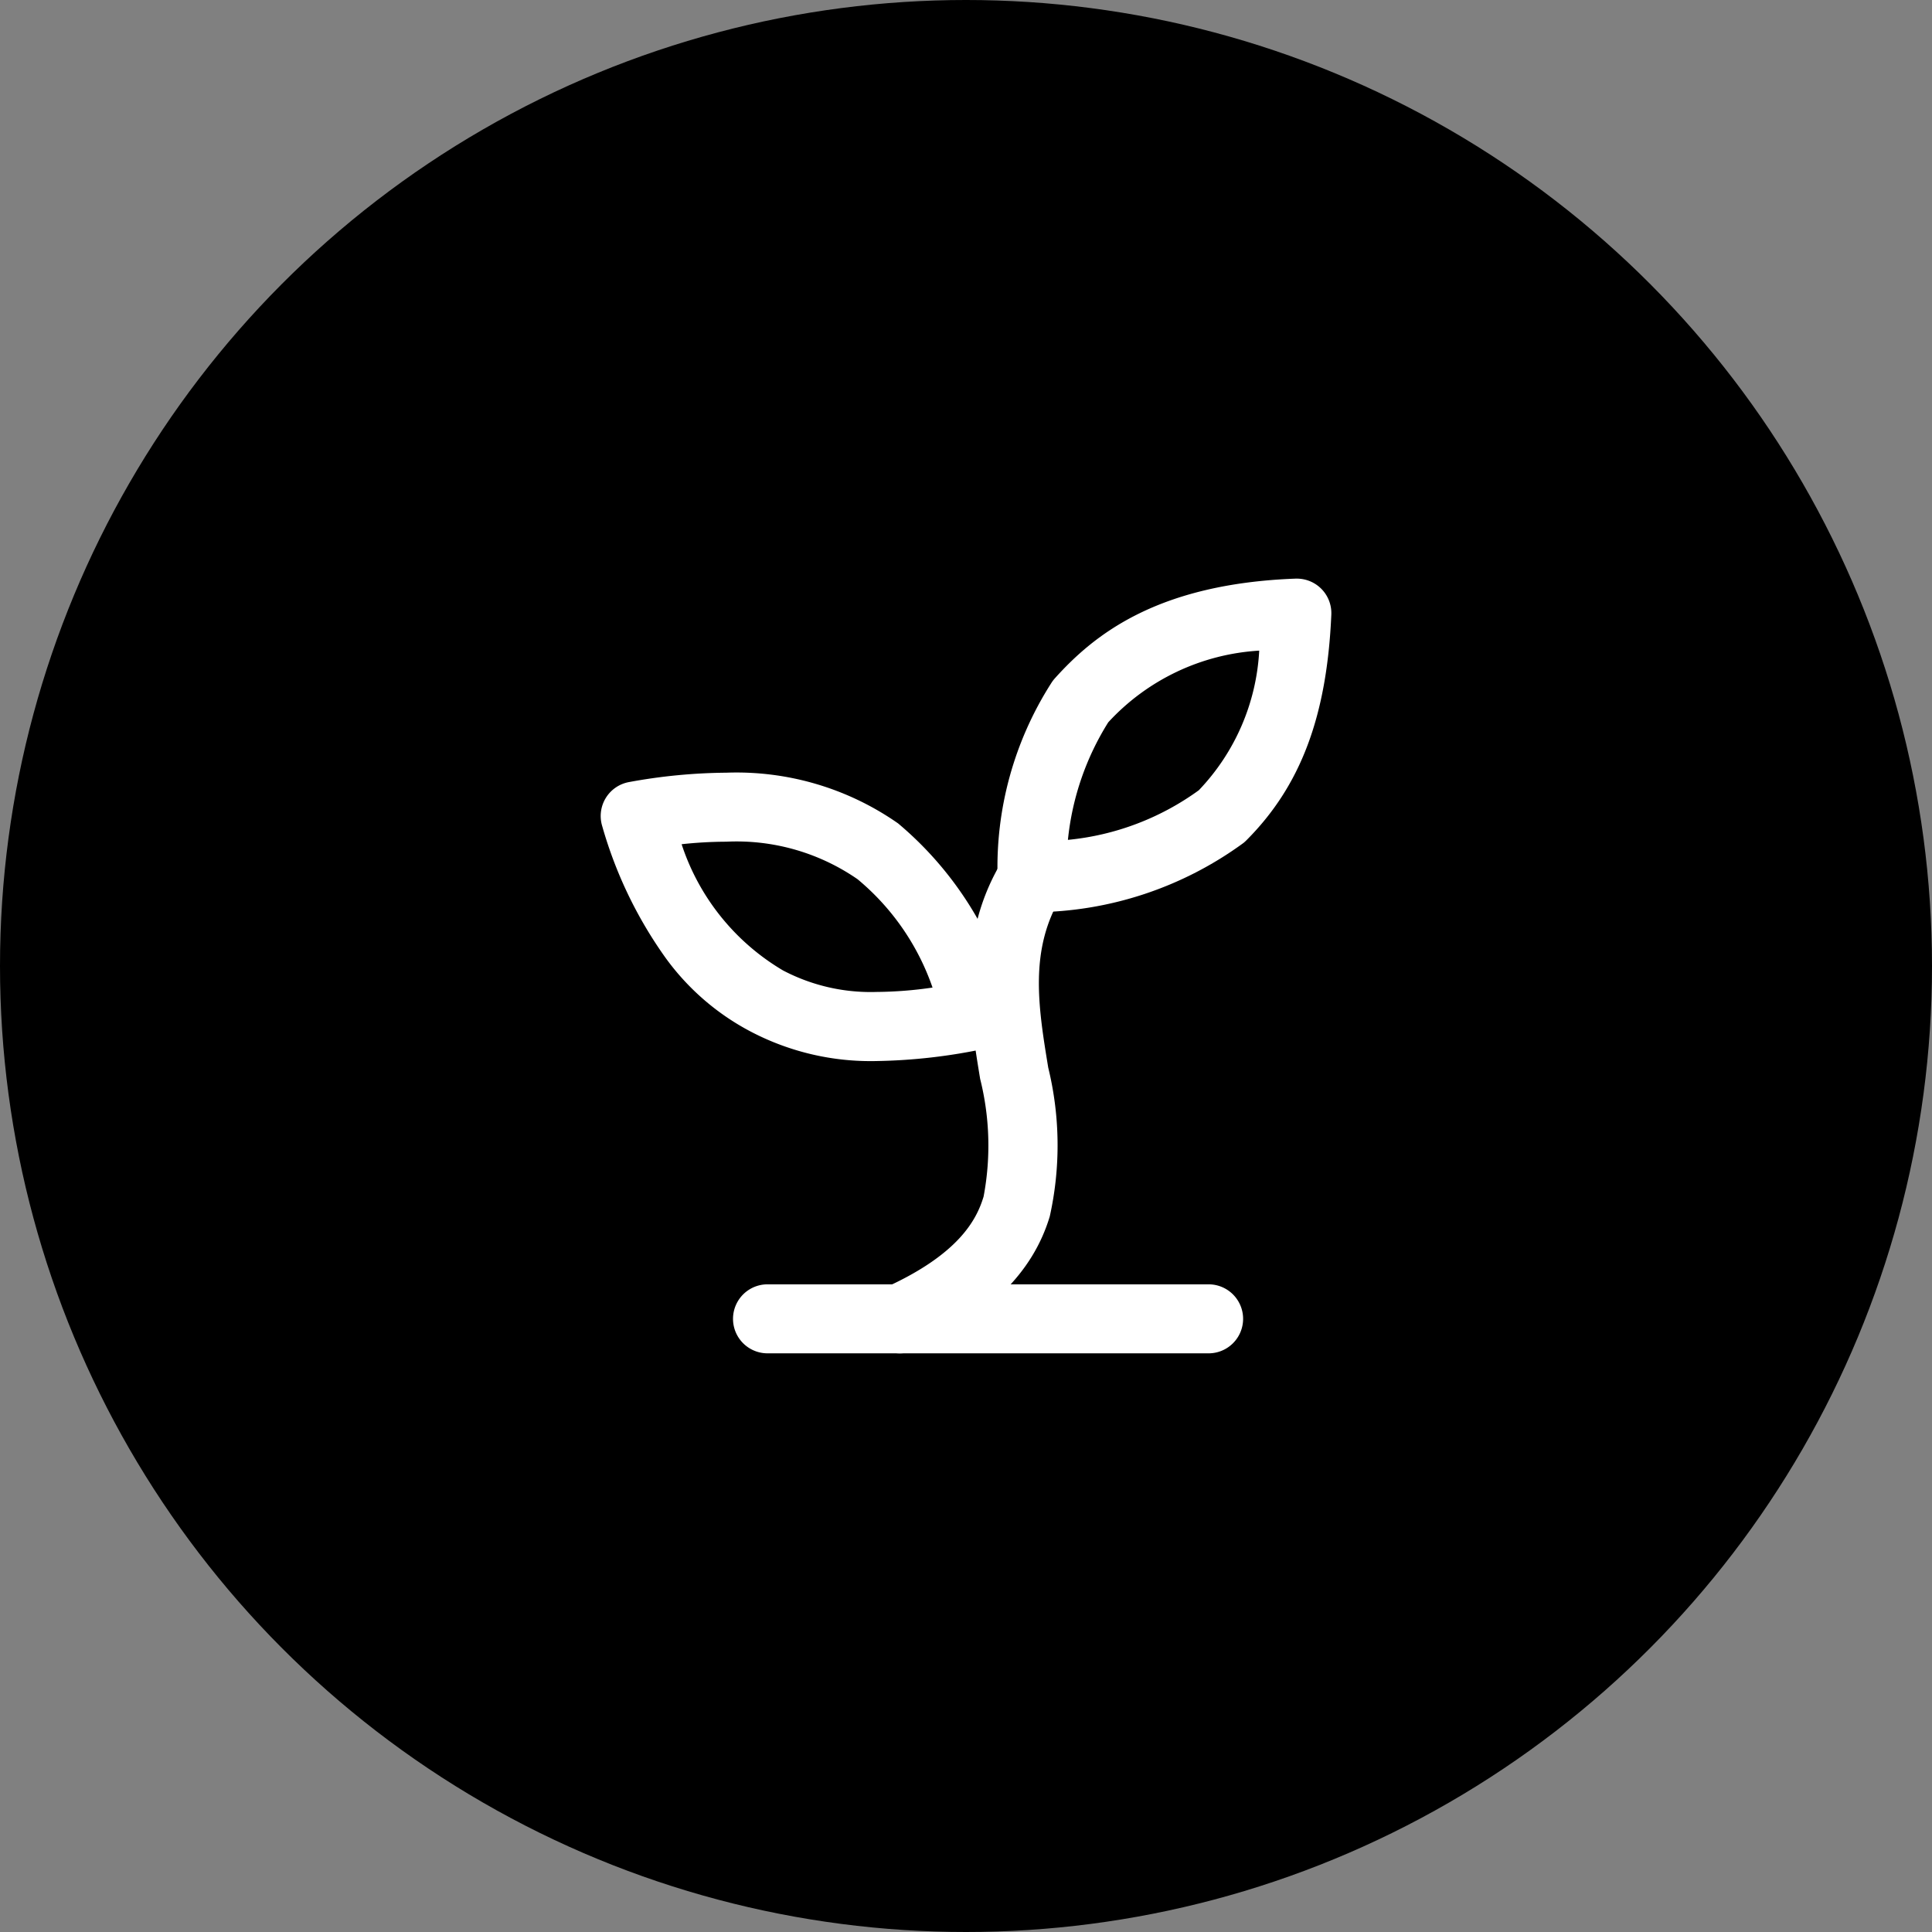
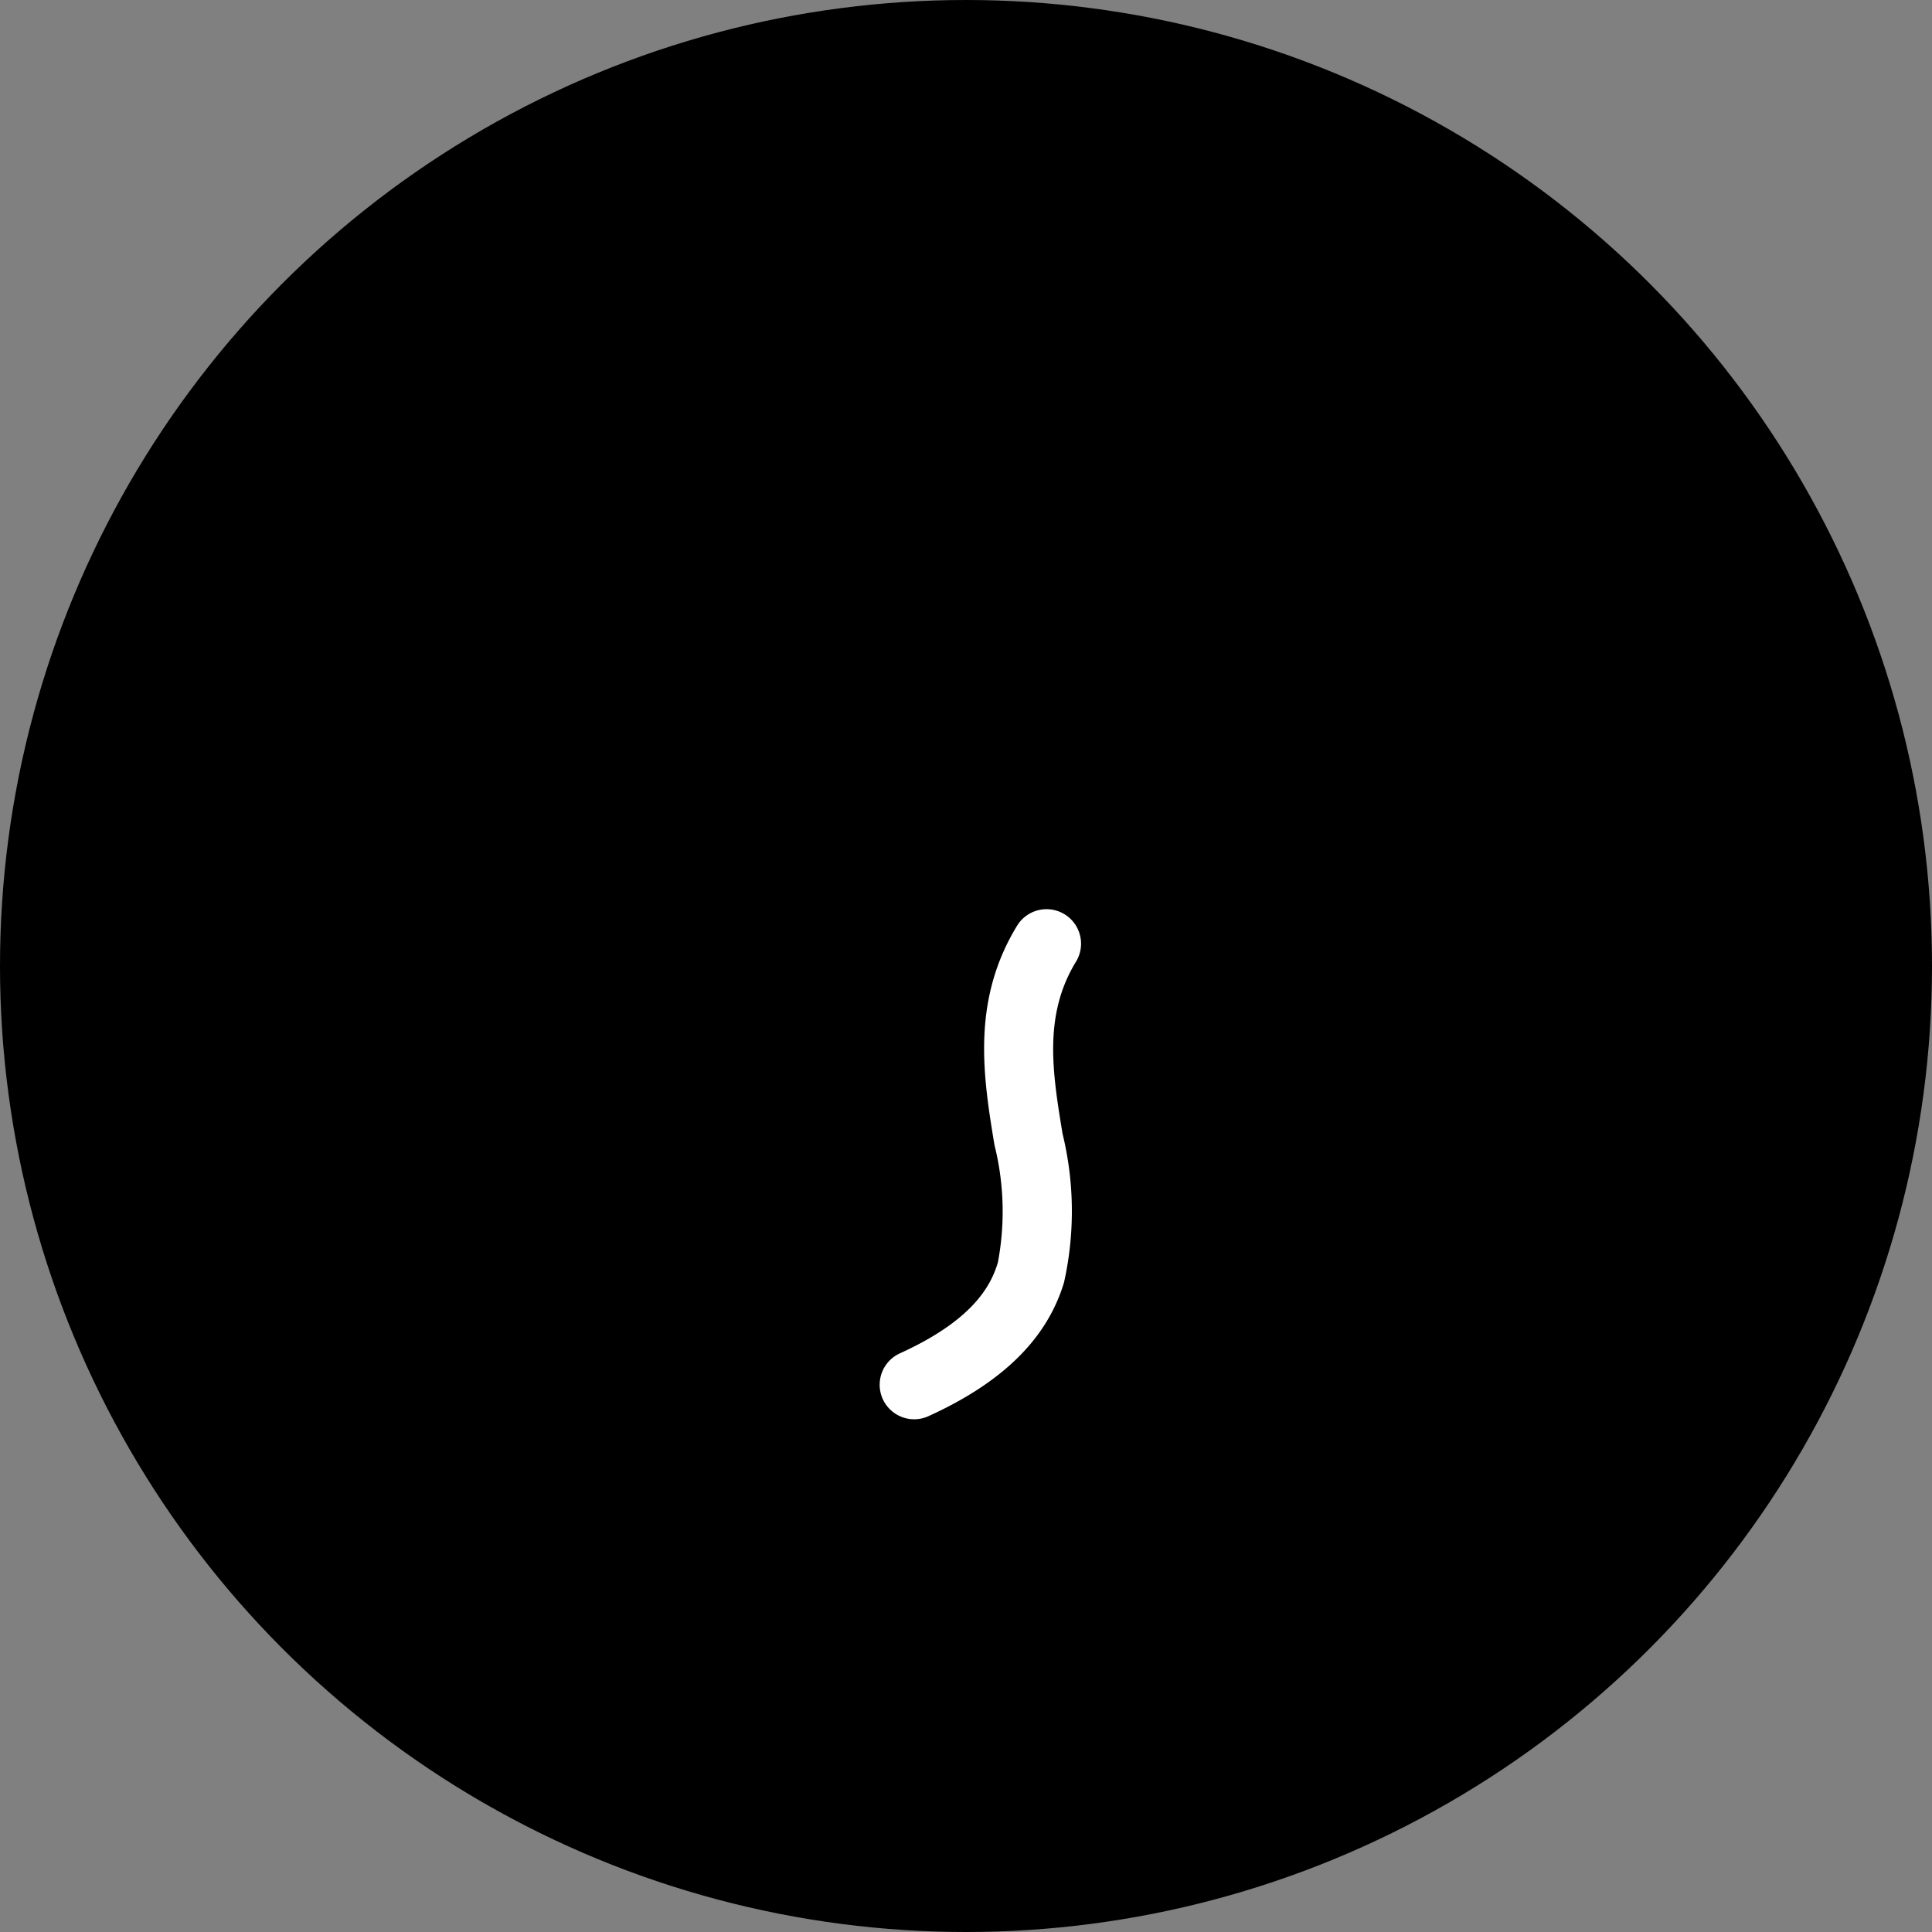
<svg xmlns="http://www.w3.org/2000/svg" width="56" height="56" viewBox="0 0 56 56">
  <rect x="0" y="0" width="56" height="56" fill="#808080" stroke="none" />
  <g id="Groupe_8588" data-name="Groupe 8588" transform="translate(-168 -194)">
    <circle id="Ellipse_47" data-name="Ellipse 47" cx="28" cy="28" r="28" transform="translate(168 194)" />
    <g id="Groupe_114" data-name="Groupe 114" transform="translate(182.412 207.772)">
-       <path id="Tracé_1309" data-name="Tracé 1309" d="M19.785,21H7a1,1,0,0,1,0-2H19.785a1,1,0,0,1,0,2Z" transform="translate(0.835 4.455)" fill="#fff" />
-       <path id="Tracé_1310" data-name="Tracé 1310" d="M10,23.785a1,1,0,0,1-.414-1.911c2.127-.967,2.64-1.966,2.841-2.634a7.95,7.95,0,0,0-.1-3.411c-.32-1.95-.682-4.159.657-6.351a1,1,0,1,1,1.707,1.043c-.952,1.558-.679,3.222-.39,4.984a9.489,9.489,0,0,1,.044,4.31c-.49,1.632-1.776,2.9-3.929,3.879A1,1,0,0,1,10,23.785Z" transform="translate(1.671 1.671)" fill="#fff" />
-       <path id="Tracé_1311" data-name="Tracé 1311" d="M6.639,7.4A8.168,8.168,0,0,1,11.62,8.87a10.156,10.156,0,0,1,3.3,5.223,1,1,0,0,1-.753,1.3,16.333,16.333,0,0,1-3.174.365,7.482,7.482,0,0,1-3.62-.841,7.138,7.138,0,0,1-2.5-2.16A12.382,12.382,0,0,1,3.043,8.947a1,1,0,0,1,.781-1.276A16.162,16.162,0,0,1,6.639,7.4Zm5.979,6.228a7.087,7.087,0,0,0-2.174-3.141A6.166,6.166,0,0,0,6.639,9.4a12.326,12.326,0,0,0-1.294.073,6.655,6.655,0,0,0,2.938,3.658l.027.014a5.461,5.461,0,0,0,2.685.61A11.7,11.7,0,0,0,12.618,13.628Z" transform="translate(0 1.225)" fill="#fff" />
-       <path id="Tracé_1312" data-name="Tracé 1312" d="M20.672,3a1,1,0,0,1,1,1.043c-.128,2.949-.889,4.968-2.465,6.545a1,1,0,0,1-.082.074,10.4,10.4,0,0,1-6.069,2.008A1,1,0,0,1,12,11.7a9.908,9.908,0,0,1,1.563-5.685,1,1,0,0,1,.1-.13C14.8,4.622,16.626,3.149,20.635,3ZM17.831,9.134a6.342,6.342,0,0,0,1.751-4.047,6.465,6.465,0,0,0-4.376,2.078,7.91,7.91,0,0,0-1.169,3.407A7.724,7.724,0,0,0,17.831,9.134Z" transform="translate(2.505 0)" fill="#fff" />
+       <path id="Tracé_1310" data-name="Tracé 1310" d="M10,23.785c2.127-.967,2.64-1.966,2.841-2.634a7.95,7.95,0,0,0-.1-3.411c-.32-1.95-.682-4.159.657-6.351a1,1,0,1,1,1.707,1.043c-.952,1.558-.679,3.222-.39,4.984a9.489,9.489,0,0,1,.044,4.31c-.49,1.632-1.776,2.9-3.929,3.879A1,1,0,0,1,10,23.785Z" transform="translate(1.671 1.671)" fill="#fff" />
    </g>
  </g>
</svg>